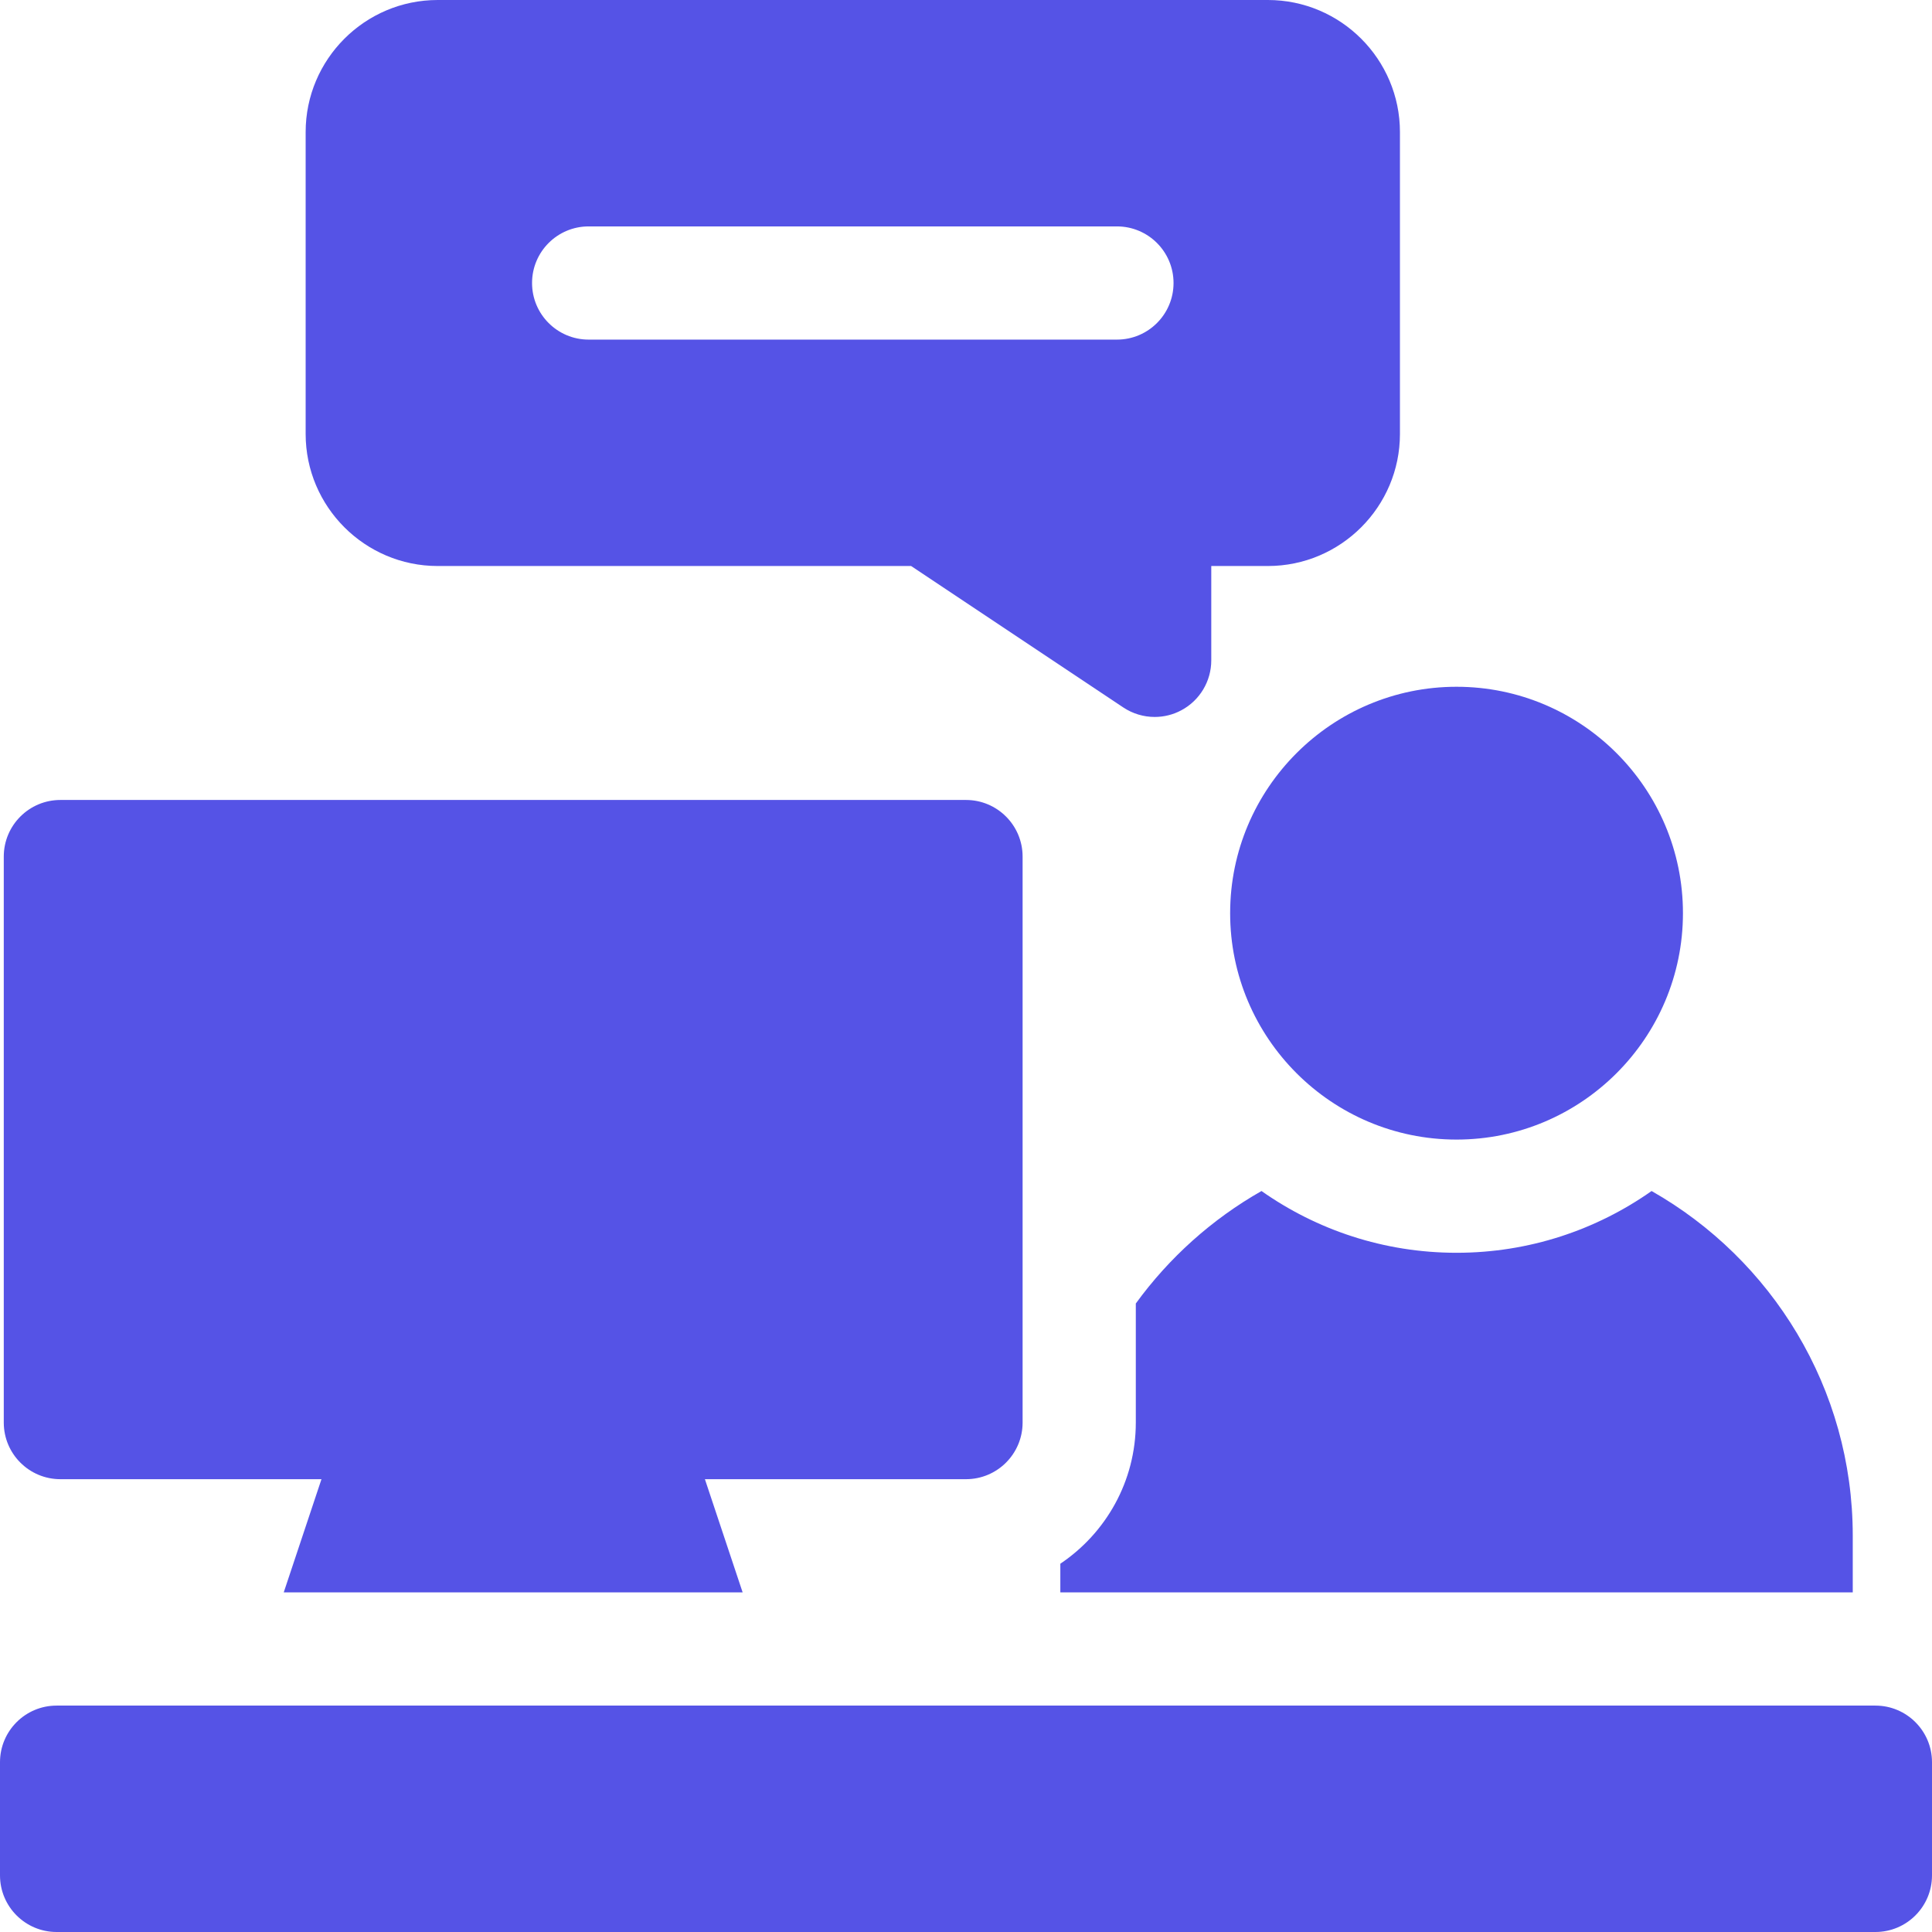
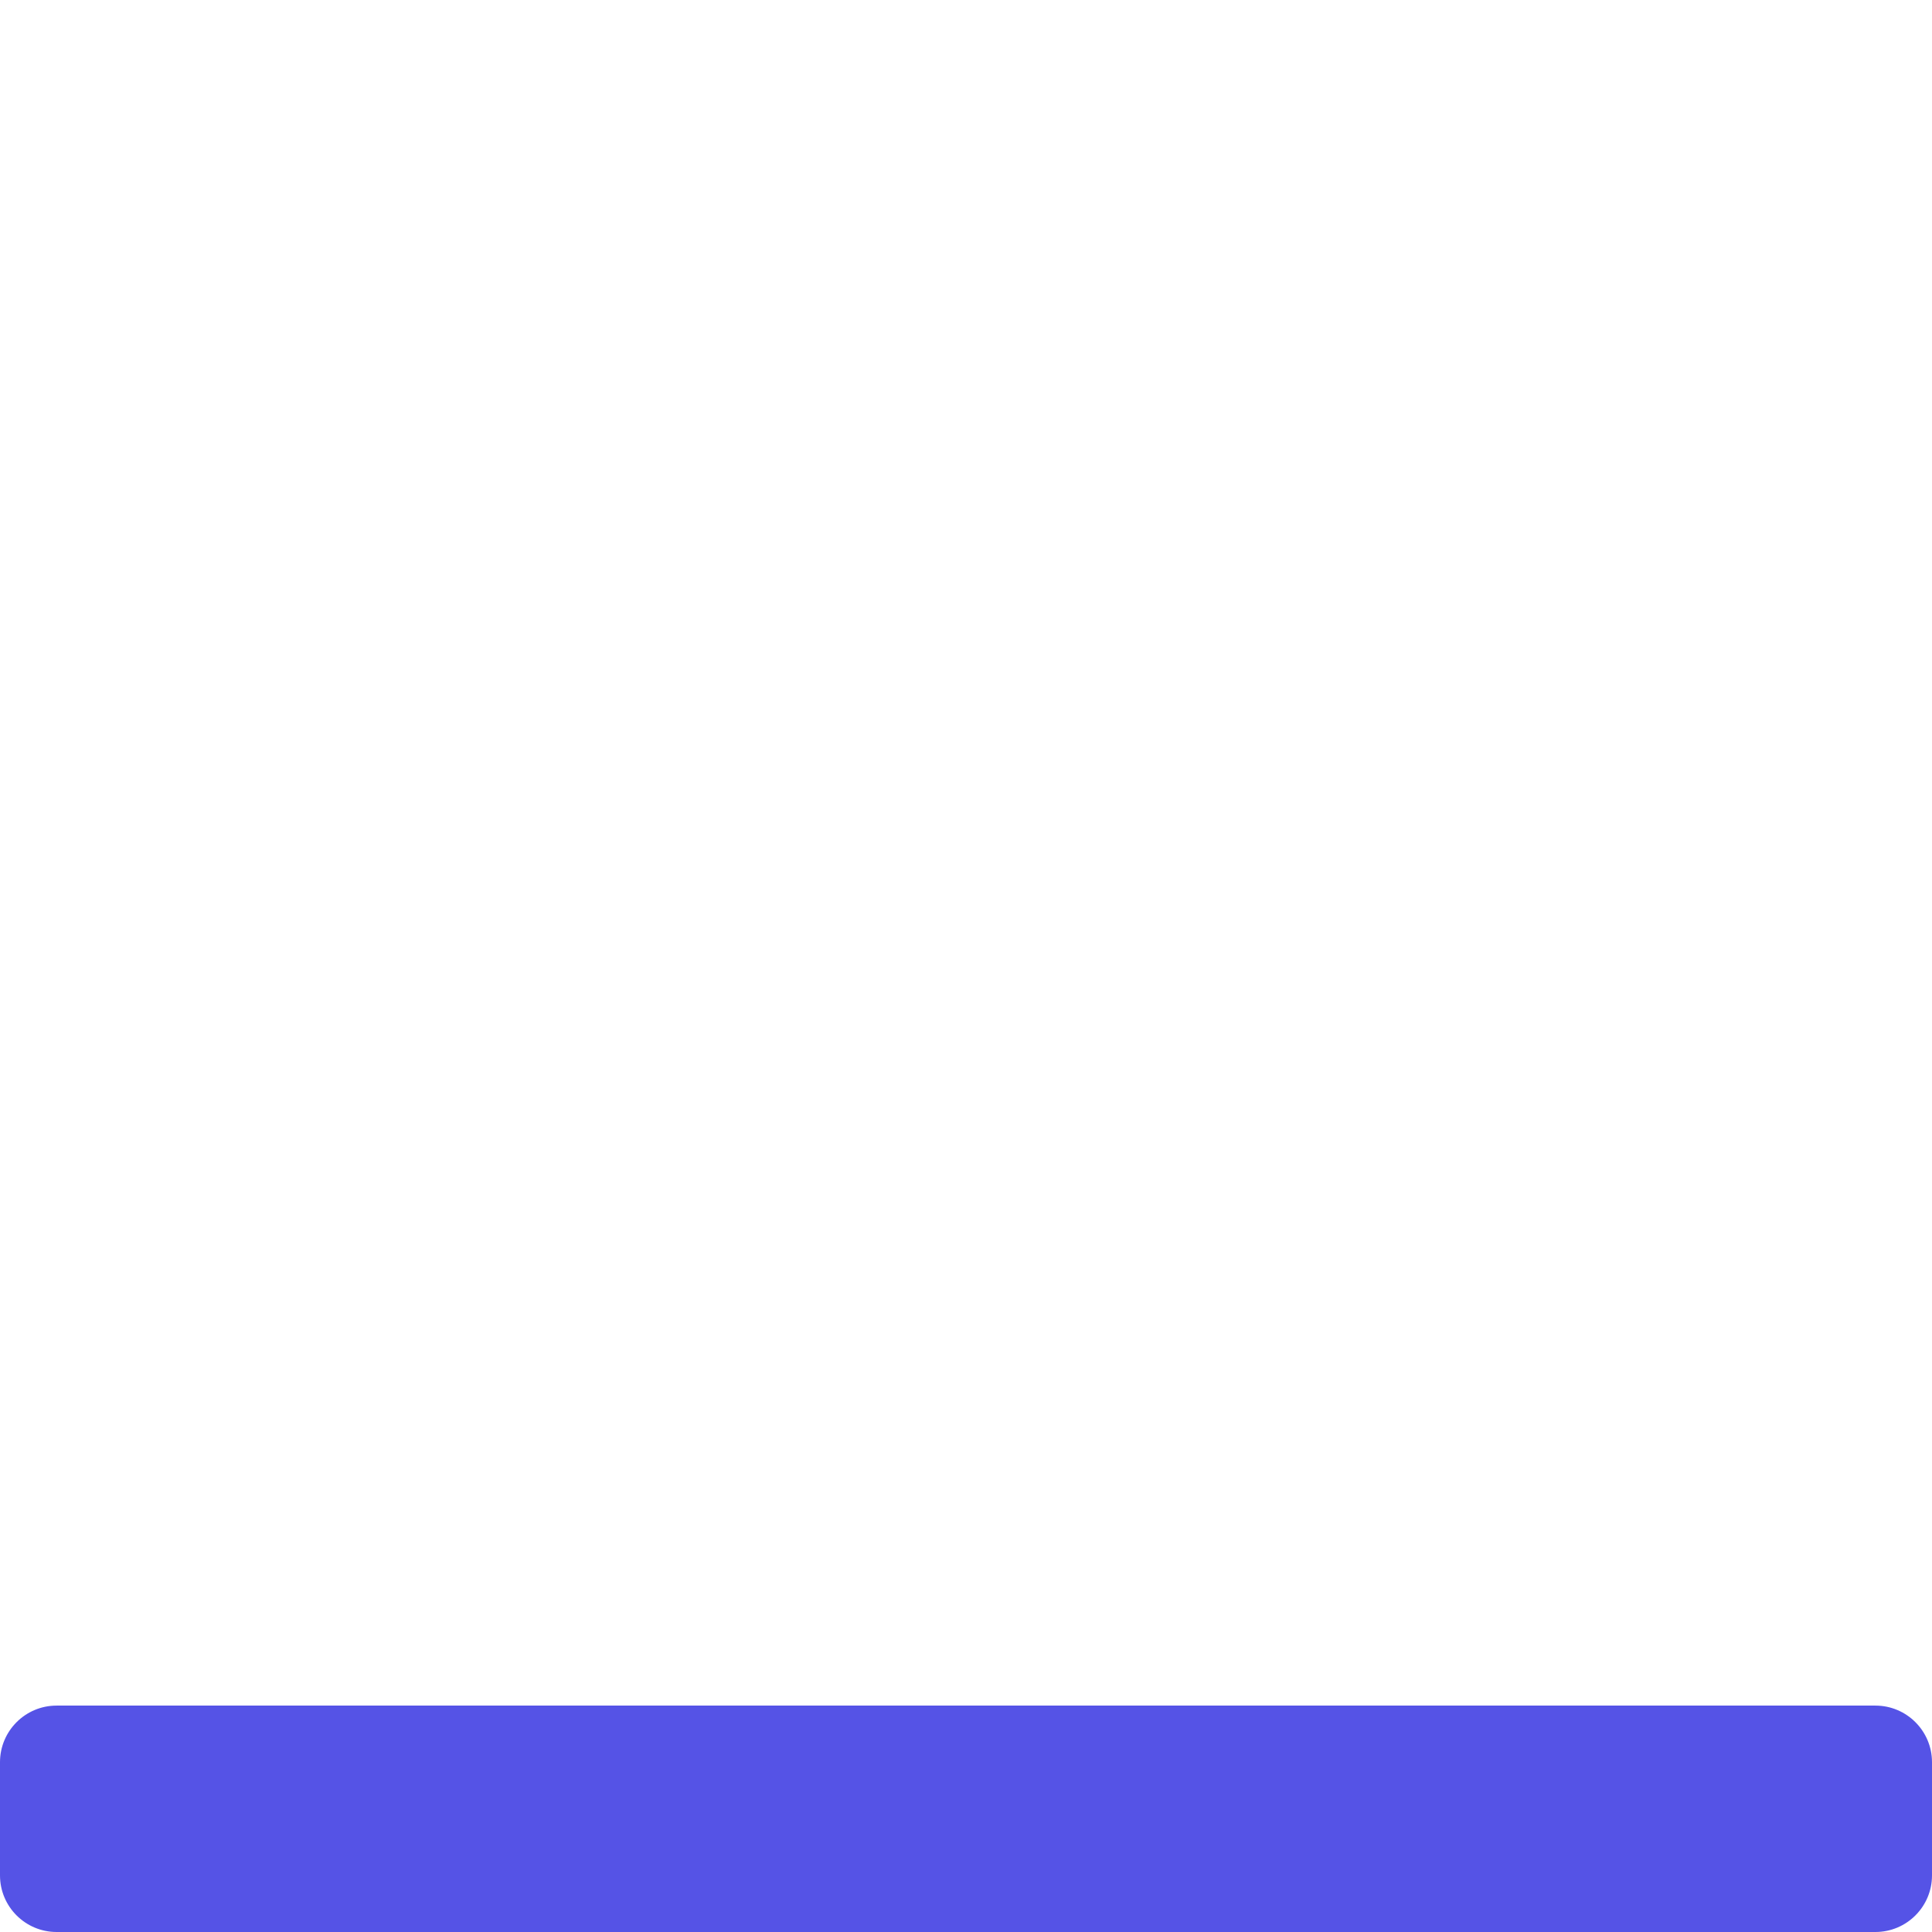
<svg xmlns="http://www.w3.org/2000/svg" width="64" height="64" viewBox="0 0 64 64" fill="none">
  <g opacity="0.8" clip-path="url(#clip0_510_3403)">
-     <path d="M48.25 37.75C44.114 37.75 40.75 34.386 40.75 30.25C40.75 26.114 44.114 22.75 48.25 22.75C52.386 22.75 55.75 26.114 55.75 30.25C55.75 34.386 52.386 37.75 48.25 37.75Z" fill="#2B28E0" />
    <path d="M62.125 64H1.875C0.84 64 0 63.16 0 62.125V58.375C0 57.34 0.84 56.5 1.875 56.5H62.125C63.16 56.5 64 57.34 64 58.375V62.125C64 63.16 63.16 64 62.125 64Z" fill="#2B28E0" />
-     <path d="M54.711 39.454C52.882 40.742 50.653 41.5 48.25 41.5C45.847 41.5 43.618 40.742 41.789 39.454C40.149 40.386 38.729 41.661 37.625 43.18V47.125C37.625 49.071 36.631 50.789 35.125 51.8V52.75H61.375V50.875C61.375 45.985 58.687 41.712 54.711 39.454Z" fill="#2B28E0" />
-     <path d="M32 26.5H2C0.965 26.5 0.125 27.34 0.125 28.375V47.125C0.125 48.16 0.965 49 2 49H10.649L9.399 52.75H24.601L23.351 49H32C33.035 49 33.875 48.16 33.875 47.125V28.375C33.875 27.34 33.035 26.5 32 26.5Z" fill="#2B28E0" />
-     <path d="M42 0H14.5C12.088 0 10.125 1.963 10.125 4.375V14.375C10.125 16.787 12.088 18.75 14.5 18.75H30.182L37.21 23.435C37.524 23.644 37.886 23.75 38.25 23.75C38.553 23.75 38.858 23.677 39.135 23.528C39.744 23.202 40.125 22.567 40.125 21.875V18.75H42C44.412 18.75 46.375 16.787 46.375 14.375V4.375C46.375 1.963 44.412 0 42 0ZM37 11.25H19.5C18.465 11.25 17.625 10.411 17.625 9.375C17.625 8.339 18.465 7.5 19.5 7.5H37C38.035 7.5 38.875 8.339 38.875 9.375C38.875 10.411 38.035 11.25 37 11.25Z" fill="#2B28E0" />
  </g>
  <defs>
    <clipPath id="clip0_510_3403">
      <rect width="64" height="64" fill="white" />
    </clipPath>
  </defs>
</svg>